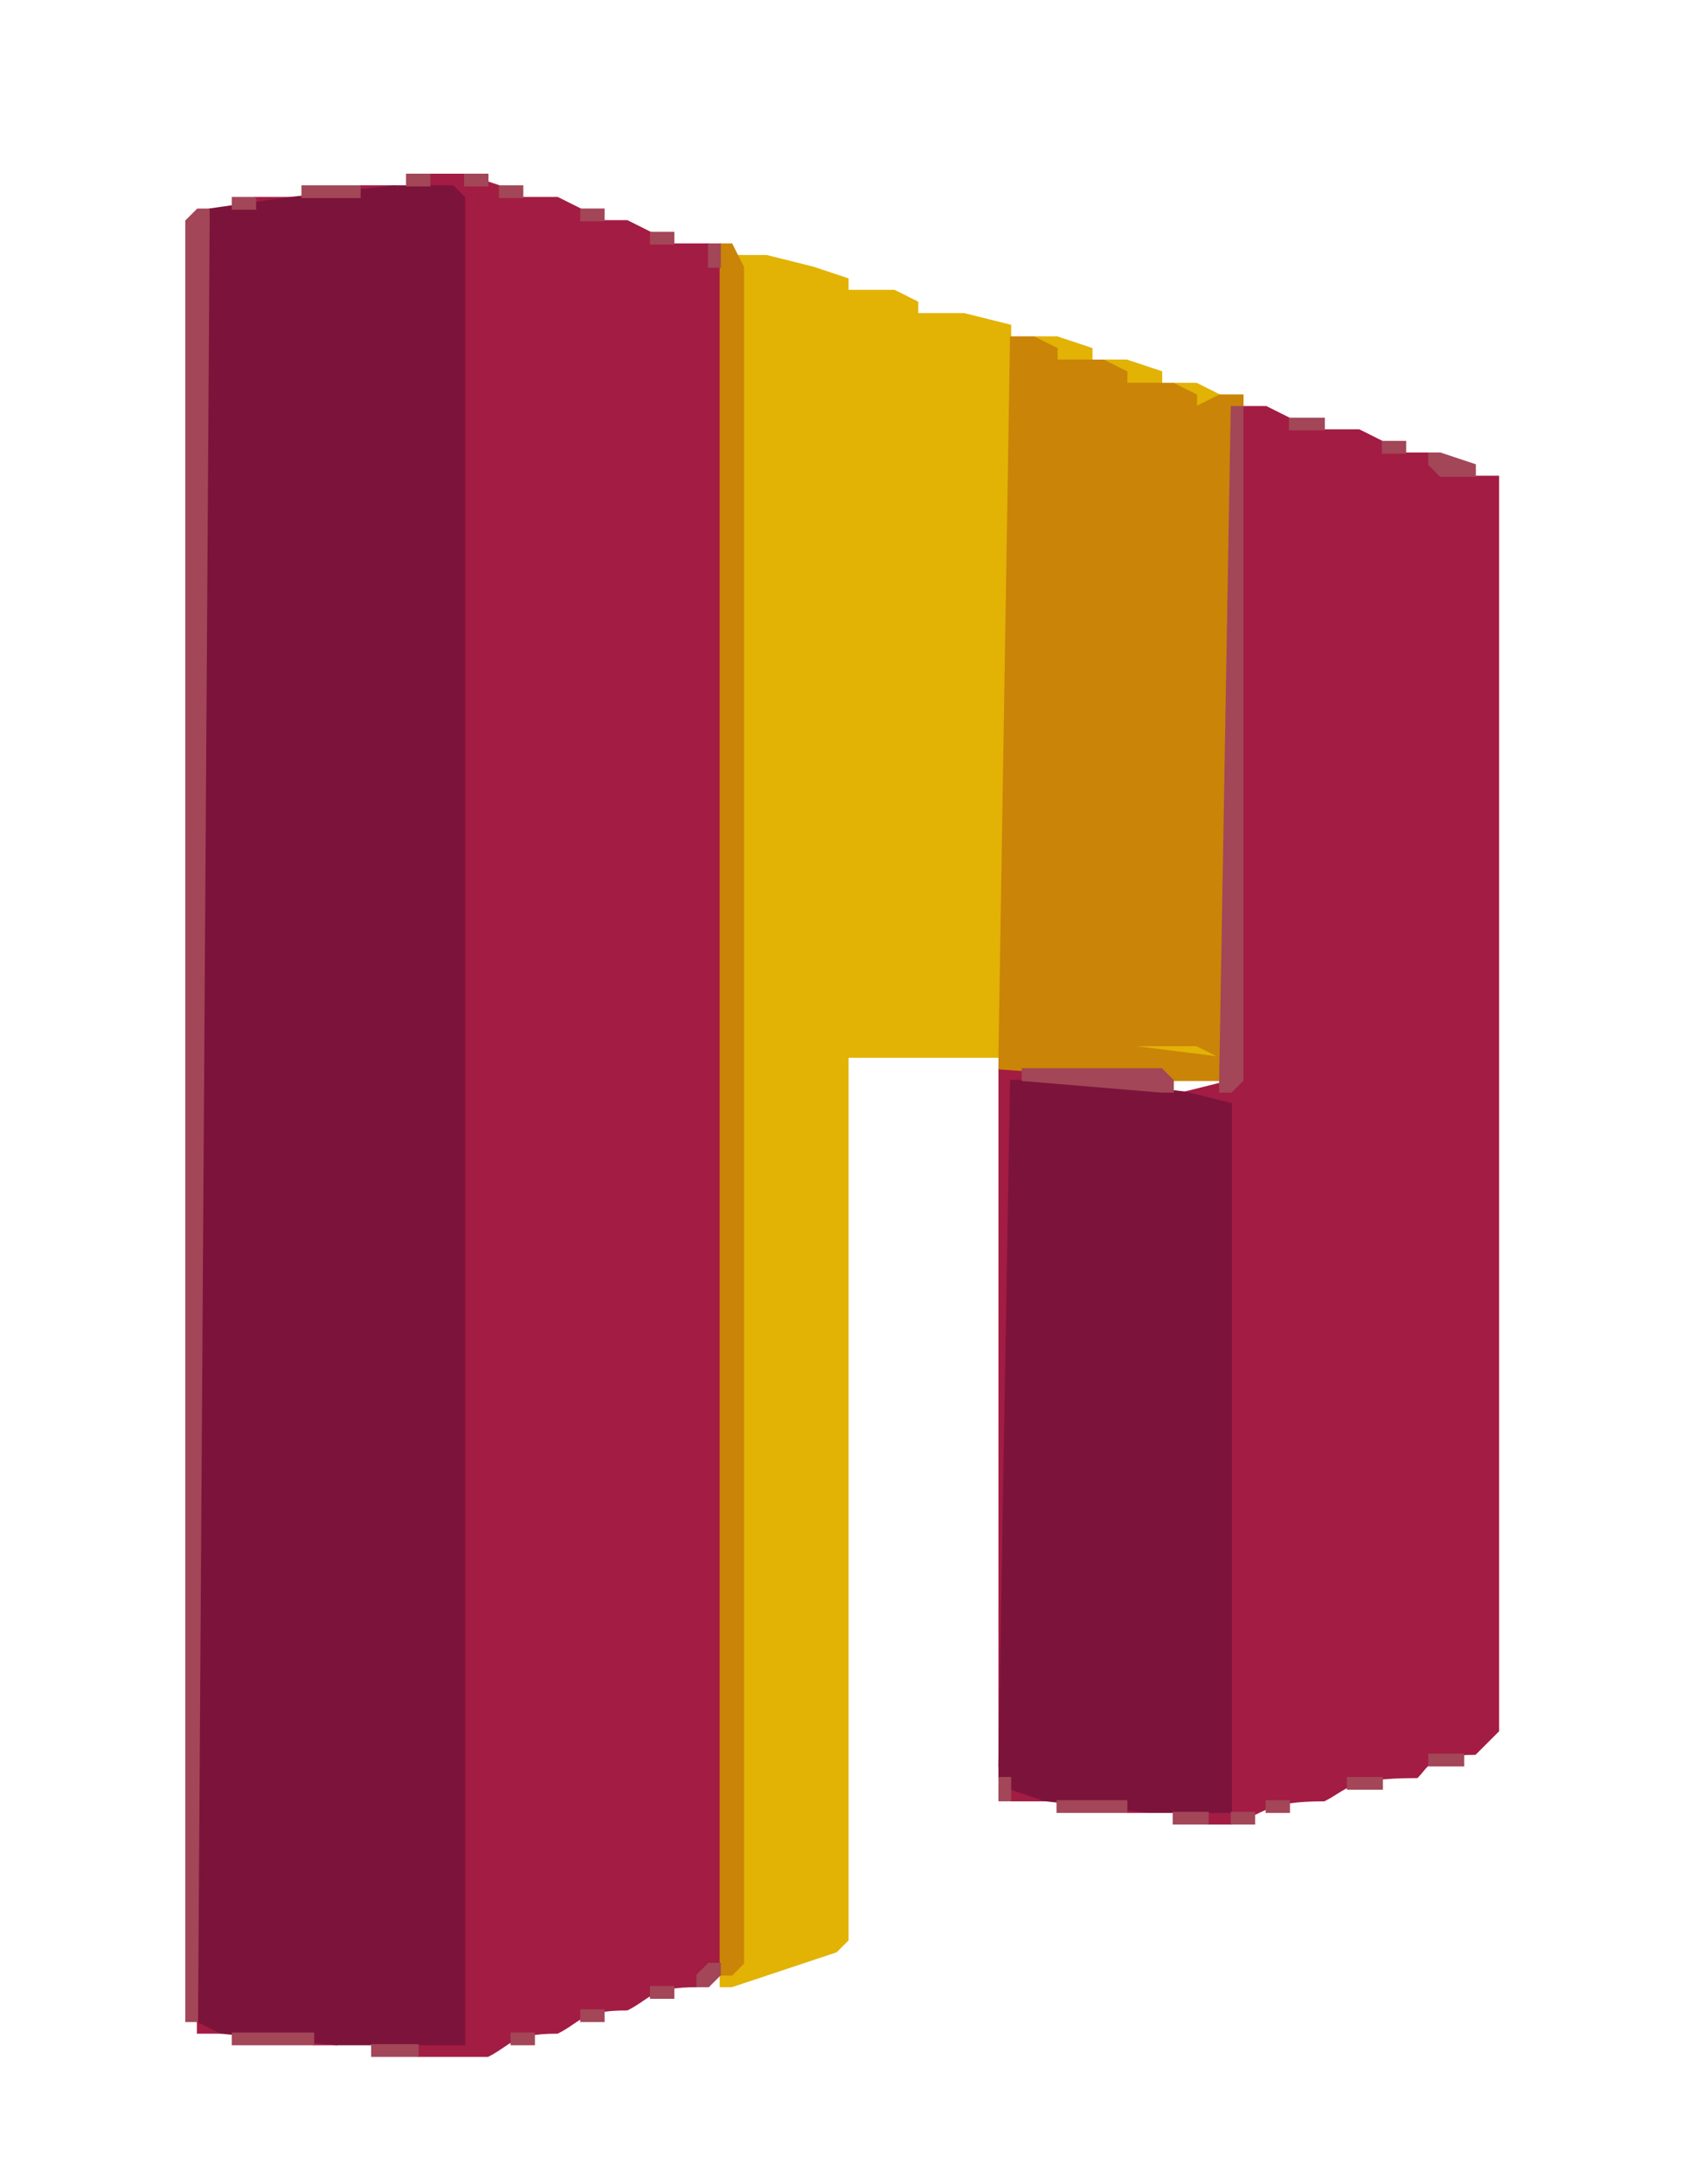
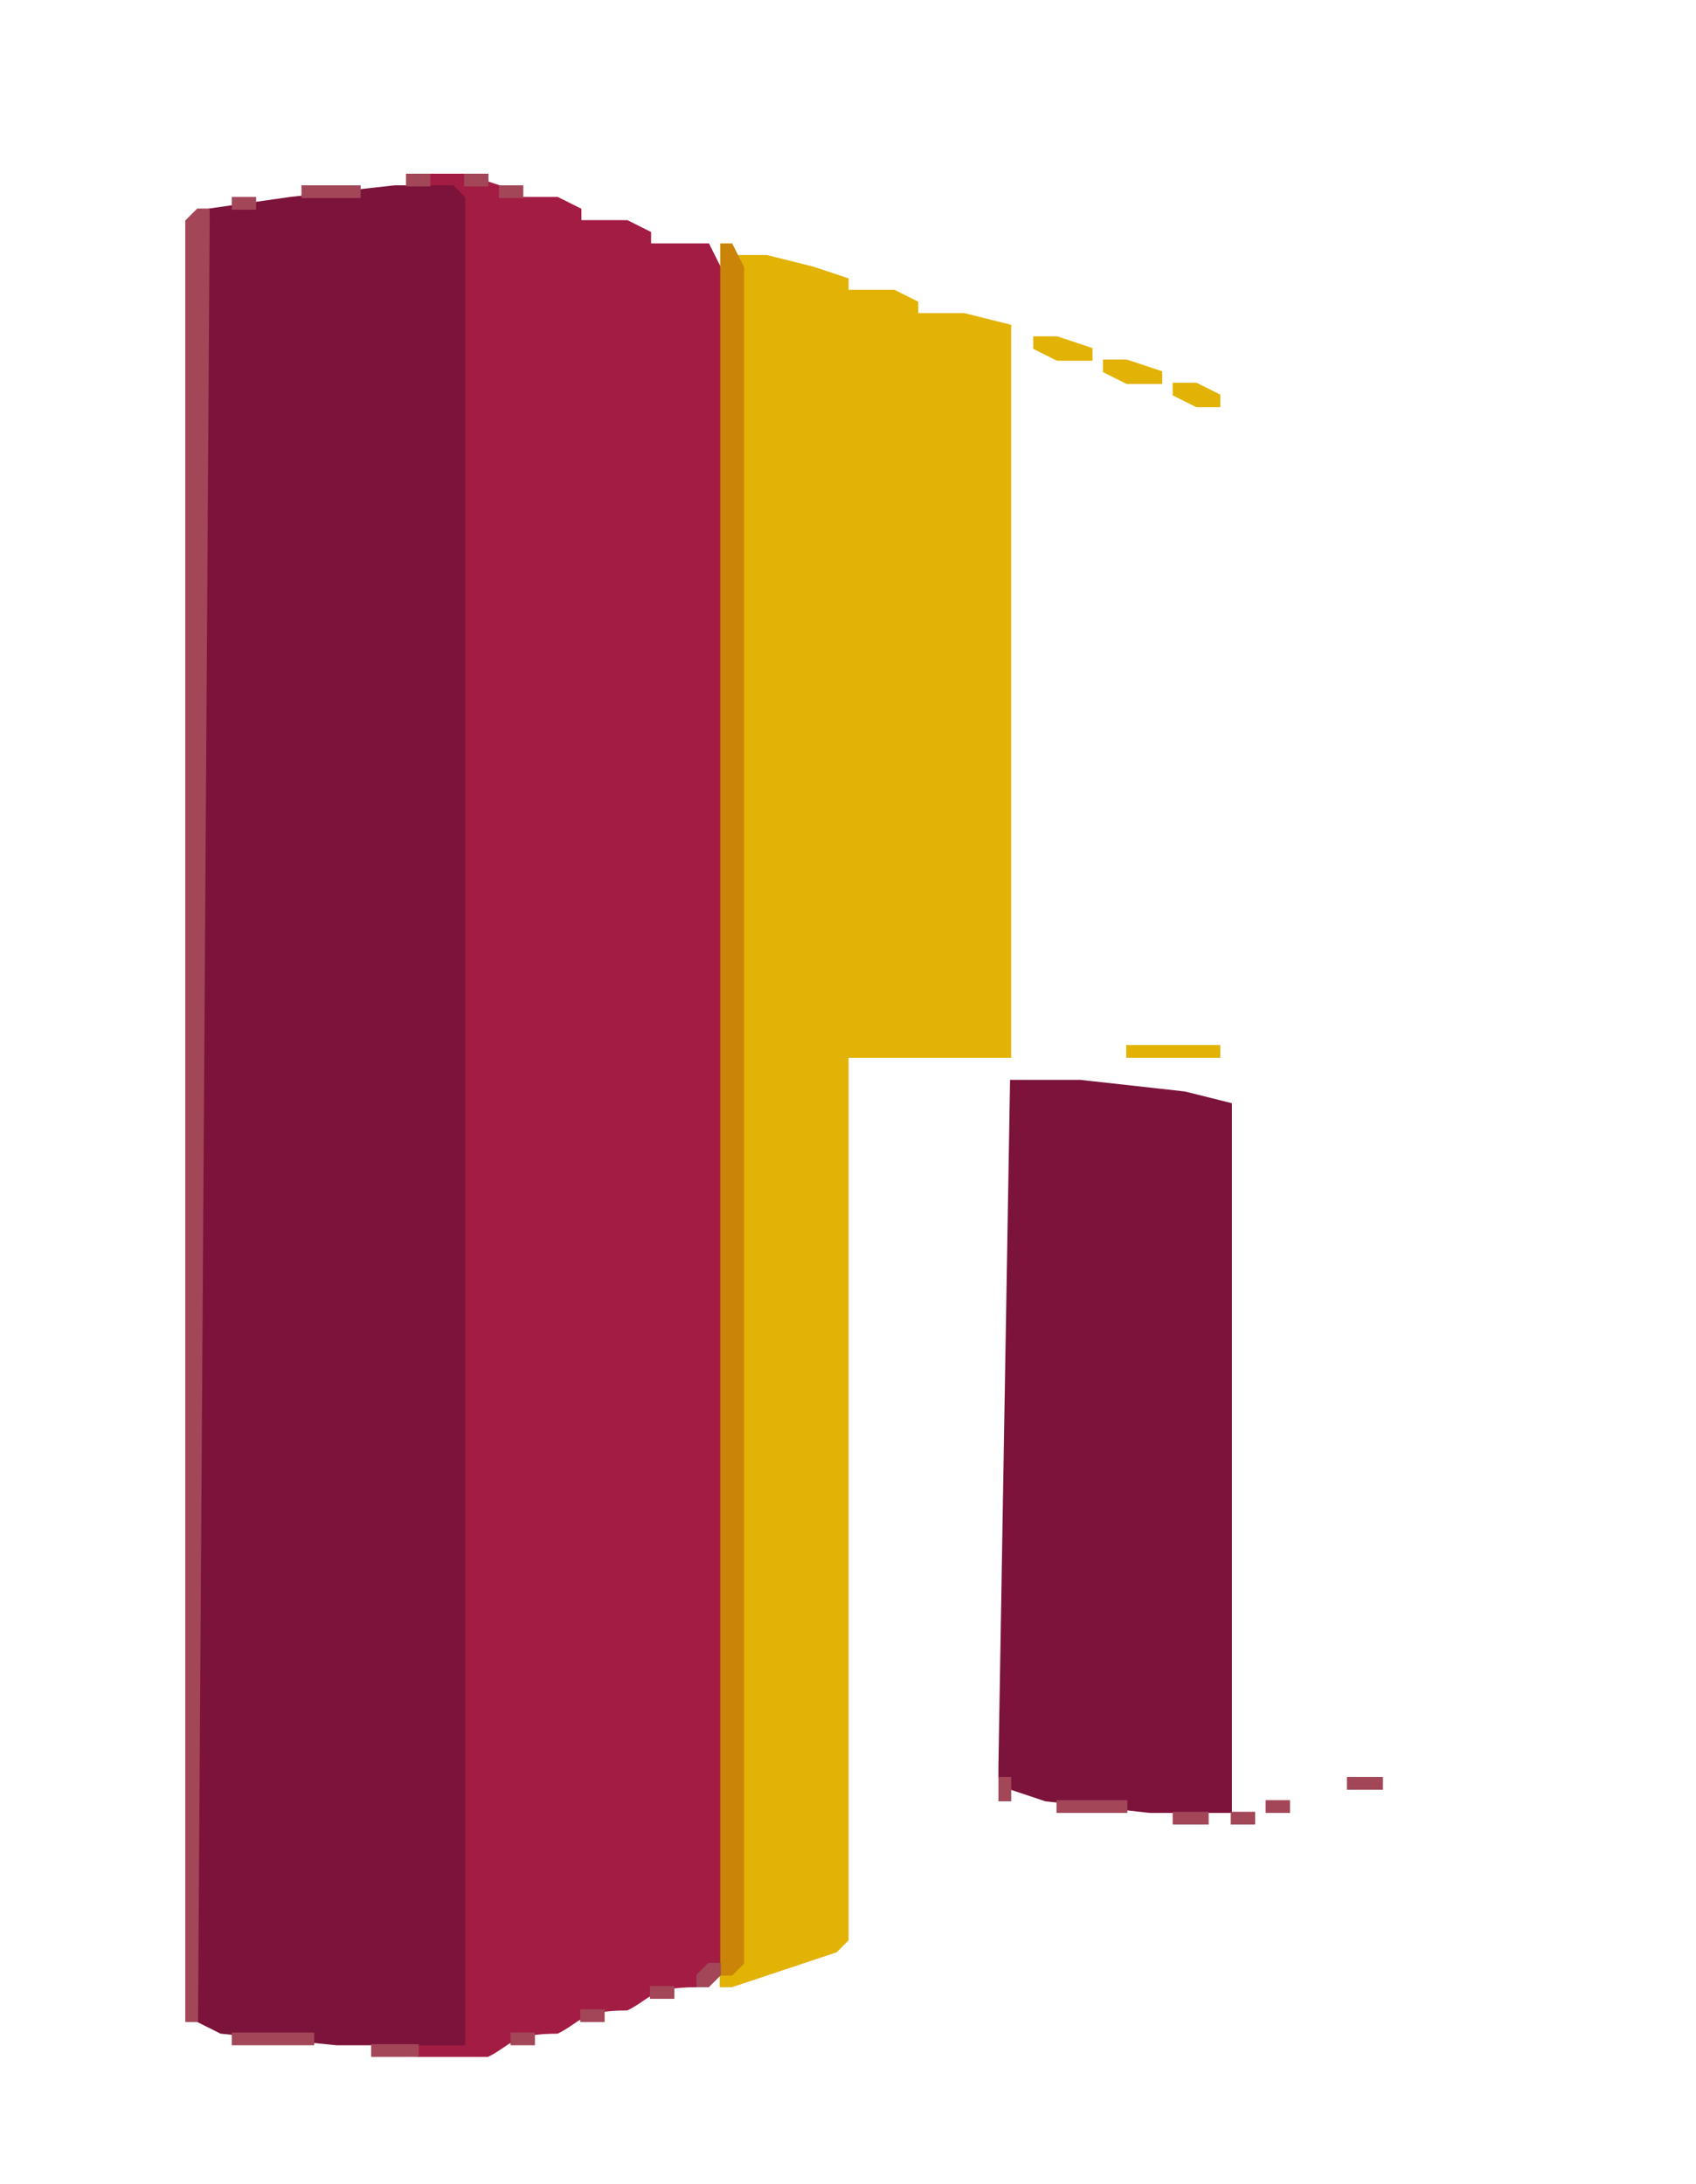
<svg xmlns="http://www.w3.org/2000/svg" width="100%" height="100%" viewBox="0 0 146 188" preserveAspectRatio="xMidYMid meet">
  <g style="fill:rgb(163,28,67);fill-rule:evenodd;stroke:rgb(163,28,67);stroke-width:0.1;" id="l2">
    <path d="M37,15h3l3,1v1h5l2,1v1h4l2,1v1h5l1,2v146l-2,2c-4,0-4,1-6,2c-4,0-4,1-6,2c-4,0-4,1-6,2h-6v-1c4,0,4-159,3-159l-2-1z" />
-     <path d="M31,16h3v1h-3zm-9,1h3v1h-3zm85,18h2l2,1v1h6l2,1v1h4l1,1v1h5v108l-2,2c-4,0-4,1-5,2c-6,0-6,1-8,2c-5,0-5,1-8,2h-2v-1h2v-61h-4v-1l4-1h1z" />
-     <path d="M86,92h2v1l-1,59h-1zm7,1h7v1h-7zm-6,61h3v1h-3zm10,1h2v1h-2zm-80,19h2v1h-2zm10,1h2v1h-2z" />
  </g>
  <g style="fill:rgb(124,19,59);fill-rule:evenodd;stroke:rgb(124,19,59);stroke-width:0.1;" id="l3">
    <path d="M34,16h5l1,1v159h-11l-10-1l-2-1v-155l1-1l7-1z" />
    <path d="M87,93h6l9,1l4,1v61h-7l-9-1l-3-1l-1-1v-1z" />
  </g>
  <g style="fill:rgb(226,178,5);fill-rule:evenodd;stroke:rgb(226,178,5);stroke-width:0.1;" id="l4">
    <path d="M63,22h3l4,1l3,1v1h4l2,1v1h4l4,1v63h-14v76l-1,1l-9,3h-1v-1l1-1h1l-1-146z" />
    <path d="M89,29h2l3,1v1h-3l-2-1zm6,2h2l3,1v1h-3l-2-1zm6,2h2l2,1v1h-2l-2-1zm-4,57h8v1h-8z" />
  </g>
  <g style="fill:rgb(202,132,8);fill-rule:evenodd;stroke:rgb(202,132,8);stroke-width:0.1;" id="l5">
-     <path d="M62,21h1l1,2v146l-1,1h-1z" />
-     <path d="M87,29h2l2,1v1h4l2,1v1h4l2,1v1l2-1h2v1l-1,58h-6l-14-1v-1zm16,61h-6l8,1z" />
+     <path d="M62,21h1l1,2v146l-1,1h-1" />
  </g>
  <g style="fill:rgb(162,70,88);fill-rule:evenodd;stroke:rgb(162,70,88);stroke-width:0.1;" id="l7">
    <path d="M35,15h2v1h-2zm5,0h2v1h-2zm-14,1h5v1h-5zm17,0h2v1h-2zm-23,1h2v1h-2zm-3,1h1v1l-1,155h-1v-155z" />
-     <path d="M50,18h2v1h-2zm6,2h2v1h-2zm5,1h1v2h-1zm45,14h1v58l-1,1h-1v-1zm5,1h3v1h-3zm8,2h2v1h-2zm4,1h1l3,1v1h-3l-1-1zm-35,53h12l1,1v1h-1l-12-1zm35,59h3v1h-3z" />
    <path d="M86,153h1v2h-1zm30,0h3v1h-3zm-25,2h6v1h-6zm18,0h2v1h-2zm-8,1h3v1h-3zm5,0h2v1h-2zm-45,13h1v1l-1,1h-1v-1zm-5,2h2v1h-2zm-6,2h2v1h-2zm-30,2h7v1h-7zm24,0h2v1h-2zm-12,1h4v1h-4z" />
  </g>
</svg>